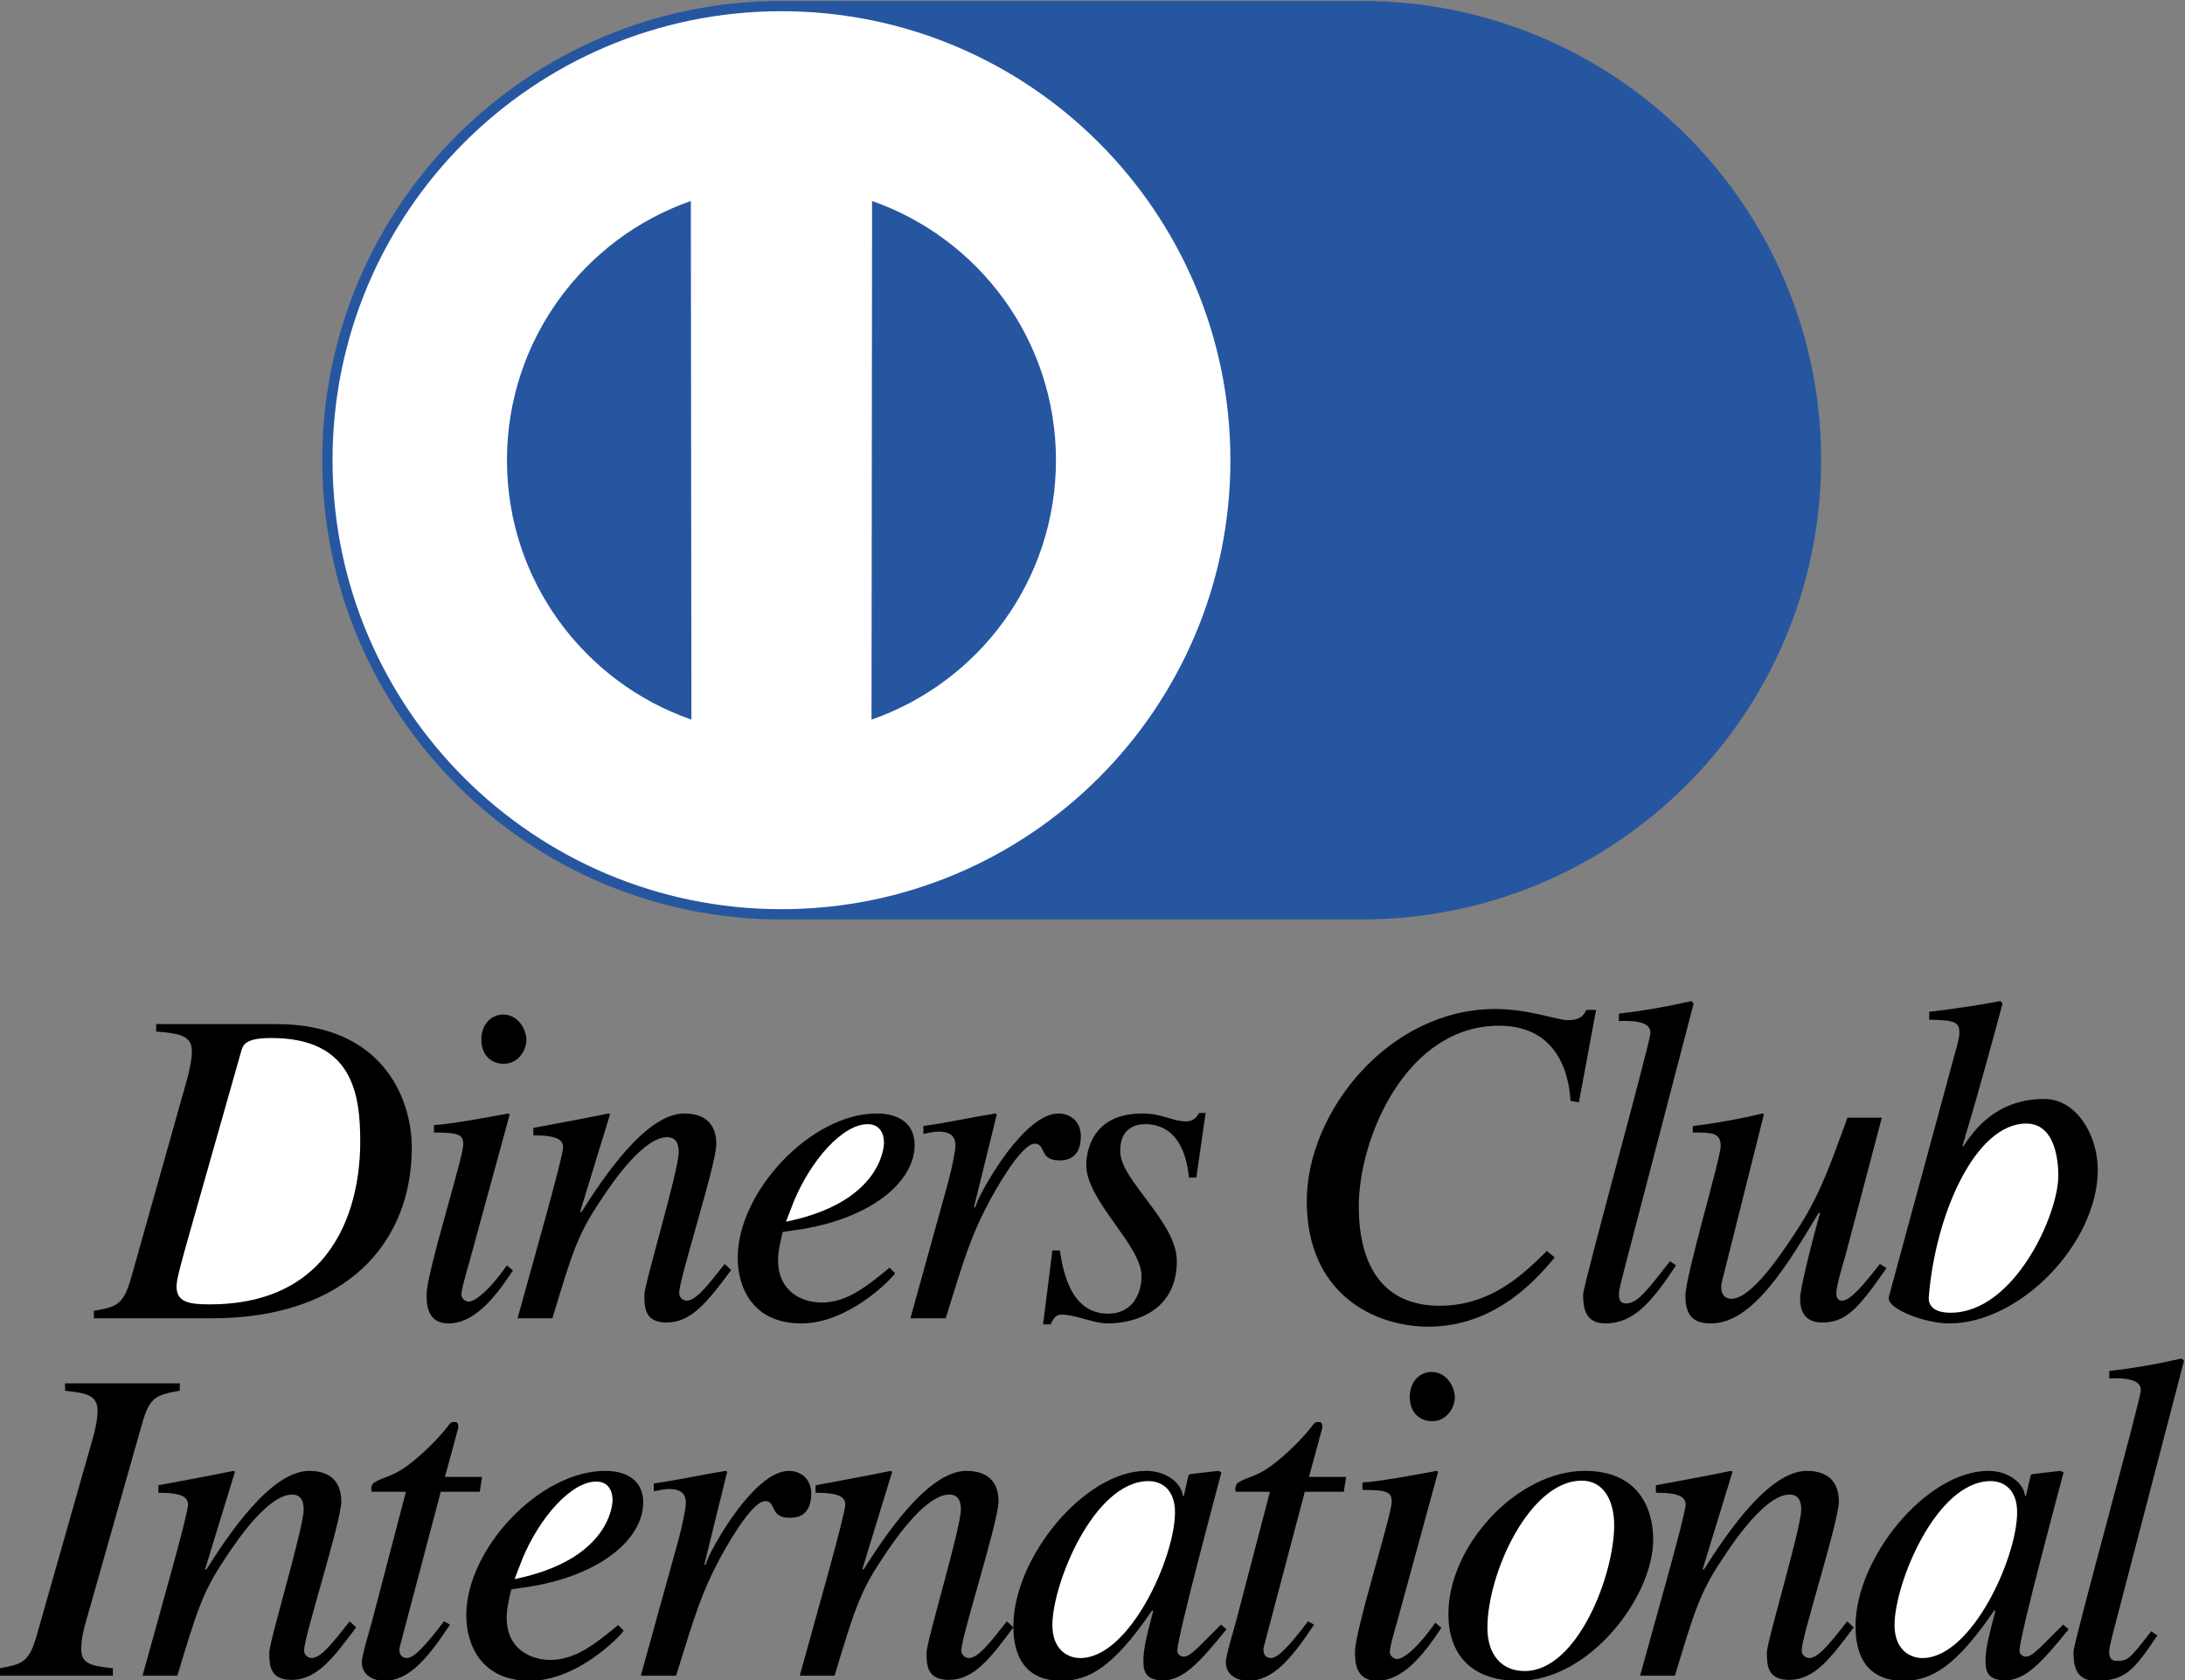
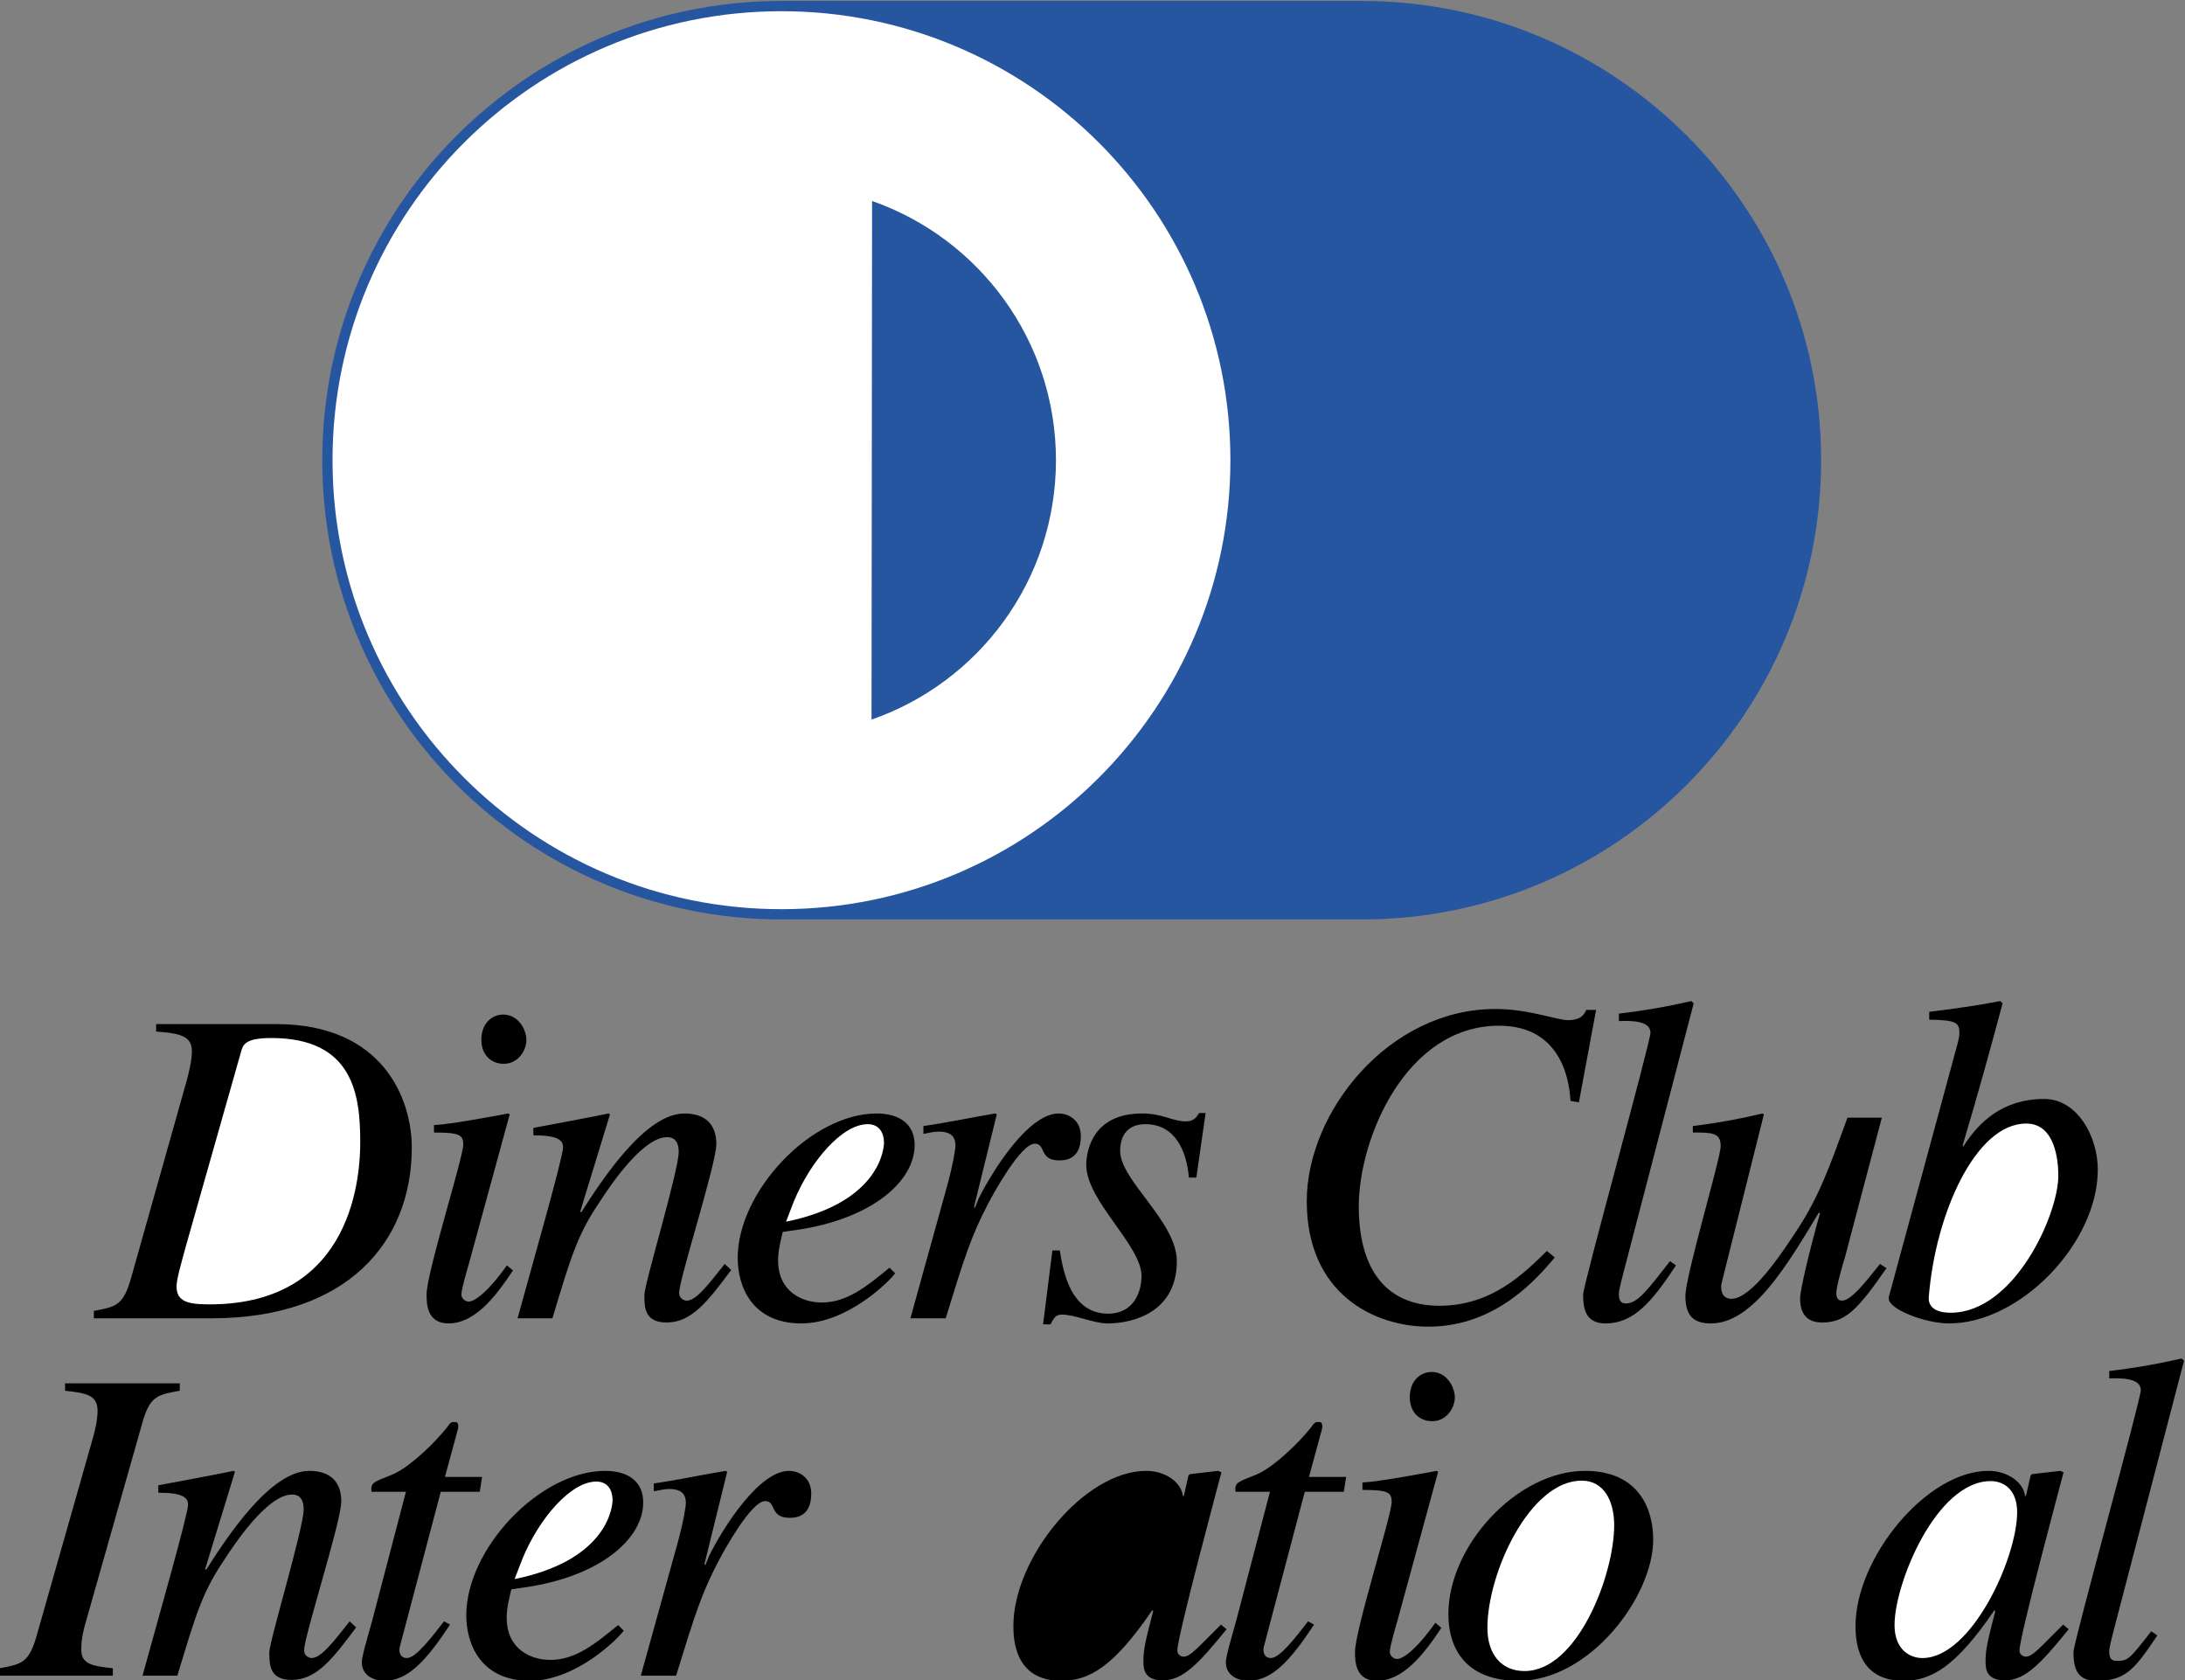
<svg xmlns="http://www.w3.org/2000/svg" xmlns:ns1="http://sodipodi.sourceforge.net/DTD/sodipodi-0.dtd" xmlns:ns2="http://www.inkscape.org/namespaces/inkscape" version="1.1" id="svg2" xml:space="preserve" width="646.025" height="496.745" viewBox="0 0 646.025 496.745" ns1:docname="diners-club-international-seeklogo.com.svg" ns2:version="1.1 (c68e22c387, 2021-05-23)">
  <rect x="0" y="0" width="646.025" height="496.745" fill="#808080" stroke="none" />
  <defs id="defs6" />
  <ns1:namedview pagecolor="#ffffff" bordercolor="#666666" borderopacity="1" objecttolerance="10" gridtolerance="10" guidetolerance="10" ns2:pageopacity="0" ns2:pageshadow="2" ns2:window-width="1920" ns2:window-height="1002" id="namedview4" ns2:pagecheckerboard="0" showgrid="false" fit-margin-top="0" fit-margin-left="0" fit-margin-right="0" fit-margin-bottom="0" ns2:zoom="0.46180556" ns2:cx="304.2406" ns2:cy="279.33835" ns2:window-x="-8" ns2:window-y="-8" ns2:window-maximized="1" ns2:current-layer="g10" />
  <g id="g10" ns2:groupmode="layer" ns2:label="ink_ext_XXXXXX" transform="matrix(1.333,0,0,-1.333,-540.151,1129.457)">
    <g id="g12" transform="scale(0.1)">
      <path d="m 4398.48,6201.8 h 266.24 c 236.91,0 300.78,-165.83 300.78,-273.99 0,-208.07 -141.7,-378.51 -444.54,-378.51 h -260.61 v 16.48 c 50.47,9.26 65.93,12.36 83.44,76.22 l 122.67,435.17 c 3.09,11.33 11.33,43.26 11.33,63.87 0,35.02 -26.78,40.17 -79.31,44.28 v 16.48" style="fill:#000000;fill-opacity:1;fill-rule:nonzero;stroke:none" id="path14" />
      <path d="m 5189.88,5655.39 c -40.18,-60.78 -85.5,-117.43 -143.18,-117.43 -48.41,0 -48.41,45.33 -48.41,63.87 0,48.41 81.36,303.87 81.36,332.71 0,21.63 -8.23,26.78 -64.89,26.78 v 16.48 c 39.15,2.06 124.63,18.55 164.81,25.75 l 3.09,-2.06 -90.64,-331.68 c -4.12,-14.42 -16.48,-55.62 -16.48,-67.98 0,-7.22 7.21,-15.45 16.48,-15.45 12.36,0 42.23,20.6 84.46,80.34 l 13.4,-11.33" style="fill:#000000;fill-opacity:1;fill-rule:nonzero;stroke:none" id="path16" />
      <path d="m 5169.27,6113.77 c -25.75,0 -49.45,17.51 -49.45,53.56 0,36.06 23.7,55.63 48.42,55.63 34,0 51.51,-34 51.51,-56.66 0,-20.6 -16.48,-52.53 -50.48,-52.53" style="fill:#000000;fill-opacity:1;fill-rule:nonzero;stroke:none" id="path18" />
      <path d="m 5673.95,5656.43 c -51.5,-69.02 -87.56,-116.41 -143.19,-116.41 -47.37,0 -49.43,30.91 -49.43,60.77 0,24.73 76.22,276.07 76.22,317.27 0,18.54 -6.18,32.96 -25.75,32.96 -49.44,0 -114.34,-88.59 -151.42,-146.27 -47.39,-71.07 -60.77,-115.36 -103,-255.45 h -77.26 c 31.93,116.39 100.95,357.43 100.95,379.06 0,15.45 -10.31,26.78 -65.93,26.78 v 16.48 c 55.62,10.3 111.25,20.61 166.87,31.93 l 3.09,-2.06 -65.92,-215.28 2.06,-2.06 c 48.41,76.22 143.17,219.4 228.67,219.4 47.38,0 71.08,-24.72 71.08,-67.98 0,-44.29 -82.41,-298.71 -82.41,-329.62 0,-15.45 14.42,-17.51 16.48,-17.51 20.6,0 46.36,32.97 84.47,81.37 l 14.42,-13.38" style="fill:#000000;fill-opacity:1;fill-rule:nonzero;stroke:none" id="path20" />
      <path d="m 6037.57,5649.21 c -11.33,-16.48 -105.07,-111.25 -208.07,-111.25 -108.16,0 -141.12,80.35 -141.12,145.24 0,147.31 162.75,320.35 307.99,320.35 52.53,0 84.47,-24.72 84.47,-70.04 0,-81.37 -96.84,-164.81 -263.71,-188.5 l -28.84,-4.13 c -5.15,-21.63 -10.3,-42.23 -10.3,-62.82 0,-70.05 53.57,-93.74 96.83,-93.74 55.62,0 98.89,35.02 150.39,77.25 l 12.36,-12.36" style="fill:#000000;fill-opacity:1;fill-rule:nonzero;stroke:none" id="path22" />
      <path d="m 6071.45,5549.3 83.44,300.78 c 10.29,38.11 16.48,73.13 16.48,82.4 0,14.42 -5.15,30.9 -37.08,30.9 -11.34,0 -22.67,-3.09 -34,-5.15 v 17.51 c 52.54,7.21 113.31,20.61 159.66,27.81 l 3.09,-2.06 -50.47,-204.97 2.06,-2.07 8.24,20.6 c 34,67.98 112.27,188.5 177.17,188.5 23.69,0 49.44,-15.45 49.44,-50.47 0,-53.56 -37.08,-53.56 -48.41,-53.56 -44.29,0 -28.84,37.08 -53.56,37.08 -31.93,0 -93.74,-114.34 -101.98,-129.79 -39.14,-74.17 -53.56,-120.52 -95.79,-257.51 h -78.29" style="fill:#000000;fill-opacity:1;fill-rule:nonzero;stroke:none" id="path24" />
      <path d="m 6402.81,5699.68 c 7.21,-45.31 23.69,-140.09 107.12,-140.09 57.68,0 74.17,49.45 74.17,83.44 0,67.99 -122.58,166.87 -122.58,246.19 0,31.92 14.42,114.33 123.61,114.33 46.35,0 66.95,-17.51 97.85,-17.51 17.51,0 23.7,10.31 28.84,18.54 h 14.43 l -20.61,-143.18 h -16.48 c -5.16,58.72 -29.87,118.46 -96.82,118.46 -22.67,0 -55.63,-9.27 -55.63,-59.74 0,-64.89 125.67,-156.57 125.67,-244.12 0,-112.29 -95.8,-138.04 -153.48,-138.04 -30.9,0 -72.11,19.58 -101.97,19.58 -14.43,0 -18.55,-10.3 -24.73,-21.64 h -16.48 l 20.6,163.78 h 16.49" style="fill:#000000;fill-opacity:1;fill-rule:nonzero;stroke:none" id="path26" />
      <path d="m 7535.66,6031.37 c -2.05,28.84 -11.32,166.86 -158.63,166.86 -206,0 -311.07,-249.27 -311.07,-400.69 0,-134.94 56.65,-220.43 179.23,-220.43 116.39,0 188.49,73.13 237.94,121.54 l 17.51,-14.42 c -38.11,-45.31 -129.78,-153.47 -280.18,-153.47 -119.48,0 -269.87,72.1 -269.87,278.11 0,198.81 182.32,426.44 418.2,426.44 74.17,0 137,-24.71 160.69,-24.71 29.87,0 36.06,12.36 41.2,22.66 h 21.63 l -38.11,-204.98 -18.54,3.09" style="fill:#000000;fill-opacity:1;fill-rule:nonzero;stroke:none" id="path28" />
      <path d="m 7769.58,5666.72 c -52.53,-79.31 -92.7,-128.76 -156.57,-128.76 -45.32,0 -49.45,35.03 -49.45,63.87 0,21.63 149.37,559.32 149.37,580.96 0,26.78 -43.27,26.78 -70.04,25.75 v 16.48 c 53.56,6.18 107.12,15.45 160.68,27.81 l 5.15,-5.15 -155.54,-596.41 c -2.05,-9.27 -10.29,-37.08 -10.29,-48.41 0,-6.18 0,-20.61 15.44,-20.61 25.75,0 47.38,28.85 97.86,93.75 l 13.39,-9.28" style="fill:#000000;fill-opacity:1;fill-rule:nonzero;stroke:none" id="path30" />
      <path d="m 8236.44,5660.54 c -64.9,-93.73 -91.68,-120.52 -143.19,-120.52 -46.35,0 -48.41,38.12 -48.41,53.57 0,18.54 20.6,105.06 44.29,189.54 h -3.09 c -70.04,-116.41 -146.27,-245.17 -238.97,-245.17 -37.08,0 -56.65,15.46 -56.65,60.78 0,45.32 78.28,304.9 78.28,332.71 0,29.87 -19.57,29.87 -61.81,29.87 v 14.42 c 51.5,6.18 103.01,15.46 154.52,27.81 l 3.08,-2.06 -93.73,-373.91 c -3.09,-13.39 0,-35.02 21.63,-35.02 44.29,0 109.18,96.83 144.21,150.39 50.47,76.23 73.13,141.12 113.31,251.34 h 76.22 l -81.37,-308 c -6.19,-20.6 -19.58,-65.91 -19.58,-81.37 0,-5.15 1.03,-16.48 12.36,-16.48 19.57,0 48.42,36.05 84.47,81.37 l 14.43,-9.27" style="fill:#000000;fill-opacity:1;fill-rule:nonzero;stroke:none" id="path32" />
      <path d="m 8331.21,6229.14 c 51.5,6.17 104.04,13.39 157.6,23.69 l 5.15,-5.15 c -22.67,-84.47 -53.96,-199.61 -88.97,-316.01 l 2.06,-1.03 c 33.98,53.56 86.81,105.1 179.51,105.1 72.11,0 118.56,-81.63 118.56,-156.83 0,-162.75 -172.01,-340.95 -329.62,-340.95 -54.59,0 -133.91,31.94 -133.91,54.6 v 4.12 l 140.09,516.06 c 7.21,28.84 16.48,54.59 16.48,69.01 0,23.7 -7.21,28.85 -66.95,29.88 v 17.51" style="fill:#000000;fill-opacity:1;fill-rule:nonzero;stroke:none" id="path34" />
      <path d="m 4051.13,4773.16 c 50.48,9.26 65.92,12.35 83.44,76.22 l 122.67,431.14 c 6.18,20.61 11.33,45.32 11.33,63.87 0,36.04 -27.81,39.14 -72.11,44.28 v 16.48 h 254.43 v -16.48 c -50.47,-9.26 -66.95,-11.33 -84.46,-76.22 l -122.68,-432.17 c -6.18,-20.6 -11.33,-41.21 -11.33,-65.93 0,-32.96 25.76,-36.05 70.04,-41.19 v -16.49 h -251.33 v 16.49" style="fill:#000000;fill-opacity:1;fill-rule:nonzero;stroke:none" id="path36" />
      <path d="m 4842.09,4863.8 c -51.51,-69.02 -87.56,-116.4 -143.18,-116.4 -47.37,0 -49.45,30.9 -49.45,60.78 0,24.71 76.24,276.05 76.24,317.25 0,18.55 -6.19,32.96 -25.76,32.96 -49.44,0 -114.33,-88.59 -151.42,-146.26 -47.38,-71.08 -60.77,-115.37 -103.01,-255.46 h -77.25 c 31.93,116.4 100.94,357.43 100.94,379.06 0,15.45 -10.29,26.79 -65.91,26.79 V 5179 c 55.62,10.29 111.24,20.6 166.86,31.92 l 3.09,-2.06 -65.93,-215.28 2.07,-2.06 c 48.41,76.23 143.18,219.4 228.67,219.4 47.38,0 71.07,-24.71 71.07,-67.97 0,-44.3 -82.4,-298.72 -82.4,-329.63 0,-15.45 14.43,-17.51 16.48,-17.51 20.6,0 46.35,32.96 84.47,81.38 l 14.42,-13.39" style="fill:#000000;fill-opacity:1;fill-rule:nonzero;stroke:none" id="path38" />
      <path d="m 5116.29,5164.57 h -86.52 l -90.65,-343.01 c -1.03,-3.09 -1.03,-5.15 -1.03,-8.24 0,-9.27 5.15,-17.51 16.48,-17.51 20.61,0 56.66,48.42 82.4,81.38 l 13.4,-7.22 c -52.54,-79.31 -92.71,-124.63 -146.27,-124.63 -20.61,0 -49.45,10.3 -49.45,41.2 0,15.45 19.58,78.29 23.69,94.77 l 74.16,283.26 h -76.21 c -1.04,6.18 -1.04,11.33 2.05,16.48 6.18,9.27 35.03,16.49 52.54,25.75 34,17.52 83.44,63.88 112.28,99.92 4.12,5.15 8.23,14.42 17.5,12.36 7.22,2.06 9.28,-7.21 7.22,-15.45 l -28.84,-106.09 h 82.4 l -5.15,-32.97" style="fill:#000000;fill-opacity:1;fill-rule:nonzero;stroke:none" id="path40" />
      <path d="m 5435.55,4856.58 c -11.33,-16.47 -105.06,-111.24 -208.07,-111.24 -108.15,0 -141.12,80.35 -141.12,145.24 0,147.3 162.75,320.34 307.99,320.34 52.54,0 84.47,-24.71 84.47,-70.04 0,-81.37 -96.83,-164.81 -263.7,-188.5 l -28.85,-4.12 c -5.14,-21.63 -10.29,-42.24 -10.29,-62.83 0,-70.05 53.56,-93.73 96.82,-93.73 55.62,0 98.89,35.02 150.4,77.25 l 12.35,-12.37" style="fill:#000000;fill-opacity:1;fill-rule:nonzero;stroke:none" id="path42" />
      <path d="m 5473.46,4756.67 83.43,300.78 c 10.31,38.11 16.49,73.14 16.49,82.41 0,14.41 -5.15,30.89 -37.09,30.89 -11.33,0 -22.66,-3.08 -33.99,-5.14 v 17.51 c 52.54,7.2 113.31,20.59 159.66,27.8 l 3.09,-2.06 -50.48,-204.97 2.07,-2.06 8.24,20.6 c 33.99,67.98 112.27,188.49 177.17,188.49 23.69,0 49.45,-15.45 49.45,-50.47 0,-53.56 -37.09,-53.56 -48.42,-53.56 -44.29,0 -28.85,37.09 -53.56,37.09 -31.94,0 -93.74,-114.35 -101.98,-129.8 -39.14,-74.16 -53.56,-120.51 -95.8,-257.51 h -78.28" style="fill:#000000;fill-opacity:1;fill-rule:nonzero;stroke:none" id="path44" />
-       <path d="m 6299.86,4863.8 c -51.51,-69.02 -87.56,-116.4 -143.18,-116.4 -47.39,0 -49.45,30.9 -49.45,60.78 0,24.71 76.22,276.05 76.22,317.25 0,18.55 -6.17,32.96 -25.74,32.96 -49.45,0 -114.35,-88.59 -151.42,-146.26 -47.4,-71.08 -60.78,-115.37 -103.02,-255.46 h -77.25 c 31.93,116.4 100.95,357.43 100.95,379.06 0,15.45 -10.31,26.79 -65.92,26.79 V 5179 c 55.61,10.29 111.24,20.6 166.86,31.92 l 3.1,-2.06 -65.93,-215.28 2.06,-2.06 c 48.42,76.23 143.18,219.4 228.68,219.4 47.38,0 71.07,-24.71 71.07,-67.97 0,-44.3 -82.41,-298.72 -82.41,-329.63 0,-15.45 14.43,-17.51 16.48,-17.51 20.6,0 46.36,32.96 84.47,81.38 l 14.43,-13.39" style="fill:#000000;fill-opacity:1;fill-rule:nonzero;stroke:none" id="path46" />
      <path d="m 6772.66,4859.68 c -61.8,-76.23 -96.82,-113.31 -141.12,-113.31 -43.26,0 -43.26,26.79 -43.26,44.29 0,23.69 5.14,46.35 21.63,109.19 l -2.06,2.06 c -85.49,-125.67 -140.09,-156.57 -201.89,-156.57 -103.01,0 -106.1,91.67 -106.1,121.55 0,151.41 157.6,344.03 294.59,344.03 44.3,0 78.3,-26.78 81.39,-55.62 h 2.05 l 10.31,45.33 3.09,3.08 62.83,7.21 7.21,-3.09 c -3.09,-12.36 -97.86,-363.6 -97.86,-395.54 0,-7.21 6.18,-13.4 14.42,-13.4 15.45,0 36.06,25.76 82.41,71.08 l 12.36,-10.29" style="fill:#000000;fill-opacity:1;fill-rule:nonzero;stroke:none" id="path48" />
      <path d="m 7032.73,5164.57 h -86.52 l -90.66,-343.01 c -1.03,-3.09 -1.03,-5.15 -1.03,-8.24 0,-9.27 5.16,-17.51 16.49,-17.51 20.6,0 56.65,48.42 82.4,81.38 l 13.4,-7.22 c -52.54,-79.31 -92.71,-124.63 -146.28,-124.63 -20.6,0 -49.44,10.3 -49.44,41.2 0,15.45 19.57,78.29 23.7,94.77 l 74.16,283.26 h -76.22 c -1.03,6.18 -1.03,11.33 2.06,16.48 6.17,9.27 35.01,16.49 52.53,25.75 33.99,17.52 83.44,63.88 112.27,99.92 4.12,5.15 8.25,14.42 17.52,12.36 7.21,2.06 9.27,-7.21 7.21,-15.45 l -28.85,-106.09 h 82.41 l -5.15,-32.97" style="fill:#000000;fill-opacity:1;fill-rule:nonzero;stroke:none" id="path50" />
      <path d="m 7249.15,4862.77 c -40.18,-60.78 -85.5,-117.43 -143.18,-117.43 -48.42,0 -48.42,45.32 -48.42,63.86 0,48.41 81.38,303.87 81.38,332.71 0,21.64 -8.24,26.78 -64.89,26.78 v 16.49 c 39.14,2.06 124.63,18.53 164.8,25.74 l 3.09,-2.06 -90.64,-331.67 c -4.12,-14.42 -16.49,-55.63 -16.49,-67.99 0,-7.21 7.22,-15.45 16.49,-15.45 12.36,0 42.24,20.6 84.47,80.34 l 13.39,-11.32" style="fill:#000000;fill-opacity:1;fill-rule:nonzero;stroke:none" id="path52" />
      <path d="m 7228.55,5321.14 c -25.76,0 -49.45,17.52 -49.45,53.56 0,36.06 23.69,55.63 48.41,55.63 33.99,0 51.51,-33.99 51.51,-56.65 0,-20.61 -16.48,-52.54 -50.47,-52.54" style="fill:#000000;fill-opacity:1;fill-rule:nonzero;stroke:none" id="path54" />
      <path d="m 7718.99,5058.48 c 0,-126.7 -141.11,-313.14 -298.72,-313.14 -109.18,0 -155.53,62.84 -155.53,148.33 0,151.41 152.44,317.25 302.83,317.25 119.49,0 151.42,-84.46 151.42,-152.44" style="fill:#000000;fill-opacity:1;fill-rule:nonzero;stroke:none" id="path56" />
-       <path d="m 8163.73,4863.8 c -51.5,-69.02 -87.55,-116.4 -143.17,-116.4 -47.38,0 -49.45,30.9 -49.45,60.78 0,24.71 76.23,276.05 76.23,317.25 0,18.55 -6.18,32.96 -25.75,32.96 -49.45,0 -114.34,-88.59 -151.42,-146.26 -47.39,-71.08 -60.78,-115.37 -103.01,-255.46 h -77.25 c 31.93,116.4 100.95,357.43 100.95,379.06 0,15.45 -10.31,26.79 -65.93,26.79 V 5179 c 55.62,10.29 111.24,20.6 166.86,31.92 l 3.09,-2.06 -65.92,-215.28 2.06,-2.06 c 48.42,76.23 143.18,219.4 228.68,219.4 47.37,0 71.07,-24.71 71.07,-67.97 0,-44.3 -82.41,-298.72 -82.41,-329.63 0,-15.45 14.43,-17.51 16.49,-17.51 20.6,0 46.35,32.96 84.47,81.38 l 14.41,-13.39" style="fill:#000000;fill-opacity:1;fill-rule:nonzero;stroke:none" id="path58" />
      <path d="m 8640.56,4859.68 c -61.8,-76.23 -96.82,-113.31 -141.11,-113.31 -43.27,0 -43.27,26.79 -43.27,44.29 0,23.69 5.15,46.35 21.63,109.19 l -2.06,2.06 c -85.49,-125.67 -140.09,-156.57 -201.89,-156.57 -103,0 -106.09,91.67 -106.09,121.55 0,151.41 157.6,344.03 294.59,344.03 44.3,0 78.29,-26.78 81.38,-55.62 h 2.06 l 10.31,45.33 3.08,3.08 62.83,7.21 7.22,-3.09 c -3.09,-12.36 -97.86,-363.6 -97.86,-395.54 0,-7.21 6.18,-13.4 14.42,-13.4 15.45,0 36.05,25.76 82.41,71.08 l 12.35,-10.29" style="fill:#000000;fill-opacity:1;fill-rule:nonzero;stroke:none" id="path60" />
      <path d="m 8837.07,4845.93 c -52.54,-79.31 -72.6,-100.59 -136.46,-100.59 -45.32,0 -49.44,35.02 -49.44,63.86 0,21.63 149.35,559.33 149.35,580.96 0,26.79 -43.25,26.79 -70.04,25.75 v 16.48 c 53.56,6.18 107.13,15.45 160.69,27.81 l 5.15,-5.15 -155.54,-596.4 c -2.06,-9.27 -10.3,-37.09 -10.3,-48.42 0,-6.18 0,-20.6 15.45,-20.6 25.76,0 27.27,0.68 77.74,65.58 l 13.4,-9.28" style="fill:#000000;fill-opacity:1;fill-rule:nonzero;stroke:none" id="path62" />
      <path d="m 7072.97,6433.89 c 562.5,0 1018.52,456.01 1018.52,1018.52 0,562.5 -456.02,1018.52 -1018.52,1018.52 H 5785.45 c -562.5,0 -1018.52,-456.02 -1018.52,-1018.52 0,-562.51 456.02,-1018.52 1018.52,-1018.52 h 1287.52" style="fill:#2656a0;fill-opacity:1;fill-rule:nonzero;stroke:none" id="path64" />
      <path d="m 5785.45,6456.65 c 549.93,0 995.76,445.83 995.76,995.76 0,549.93 -445.83,995.76 -995.76,995.76 -549.94,0 -995.76,-445.83 -995.76,-995.76 0,-549.93 445.82,-995.76 995.76,-995.76" style="fill:#ffffff;fill-opacity:1;fill-rule:nonzero;stroke:none" id="path66" />
-       <path d="m 5584.45,8027.29 c -237.49,-83.04 -407.84,-309.07 -407.84,-574.88 0,-266.28 170.95,-492.64 409.09,-575.31 l -1.25,1150.19" style="fill:#2656a0;fill-opacity:1;fill-rule:nonzero;stroke:none" id="path68" />
      <path d="m 6394.28,7452.41 c 0,-266.28 -170.94,-492.64 -409.08,-575.31 l 1.25,1150.19 c 237.49,-83.04 407.83,-309.07 407.83,-574.88" style="fill:#2656a0;fill-opacity:1;fill-rule:nonzero;stroke:none" id="path70" />
      <path d="m 4466.36,5716.16 c -9.27,-33.99 -22.66,-79.3 -22.66,-95.78 0,-34 24.73,-40.18 73.14,-40.18 324.47,0 334.32,297.14 334.32,359.98 0,104.03 -14.91,230.73 -197.23,230.73 -58.71,0 -62.83,-15.46 -66.96,-29.87 l -120.61,-424.88" style="fill:#ffffff;fill-opacity:1;fill-rule:nonzero;stroke:none" id="path72" />
      <path d="m 5795.51,5763.55 c 212.19,43.26 217.34,166.86 217.34,175.1 0,21.64 -10.31,41.21 -36.05,41.21 -55.63,0 -125.67,-79.31 -163.78,-170.99 l -17.51,-45.32" style="fill:#ffffff;fill-opacity:1;fill-rule:nonzero;stroke:none" id="path74" />
      <path d="m 8546.39,5981.24 c -113.3,0 -202,-202.6 -216.21,-385.59 -0.56,-7.18 0,-33.99 48.41,-33.99 141.12,0 238.97,217.34 238.97,303.87 0,31.93 -6.27,115.71 -71.17,115.71" style="fill:#ffffff;fill-opacity:1;fill-rule:nonzero;stroke:none" id="path76" />
      <path d="m 5193.49,4970.92 c 212.19,43.26 217.34,166.87 217.34,175.12 0,21.63 -10.3,41.2 -36.05,41.2 -55.62,0 -125.67,-79.33 -163.78,-170.99 l -17.51,-45.33" style="fill:#ffffff;fill-opacity:1;fill-rule:nonzero;stroke:none" id="path78" />
-       <path d="m 6448.19,4795.81 c 109.19,0 210.13,222.49 210.13,323.44 0,49.44 -28.84,69.01 -58.71,69.01 -120.52,0 -213.22,-226.61 -213.22,-319.31 0,-54.6 33.99,-73.14 61.8,-73.14" style="fill:#ffffff;fill-opacity:1;fill-rule:nonzero;stroke:none" id="path80" />
      <path d="m 7351.26,4862.77 c 0,-58.72 30.9,-95.8 82.4,-95.8 117.43,0 198.81,213.22 198.81,323.44 0,53.57 -22.67,98.88 -72.1,98.88 -115.37,0 -209.11,-204.97 -209.11,-326.52" style="fill:#ffffff;fill-opacity:1;fill-rule:nonzero;stroke:none" id="path82" />
      <path d="m 8316.09,4795.81 c 109.19,0 210.14,222.49 210.14,323.44 0,49.44 -28.85,69.01 -58.71,69.01 -120.52,0 -213.23,-226.61 -213.23,-319.31 0,-54.6 34,-73.14 61.8,-73.14" style="fill:#ffffff;fill-opacity:1;fill-rule:nonzero;stroke:none" id="path84" />
    </g>
  </g>
</svg>